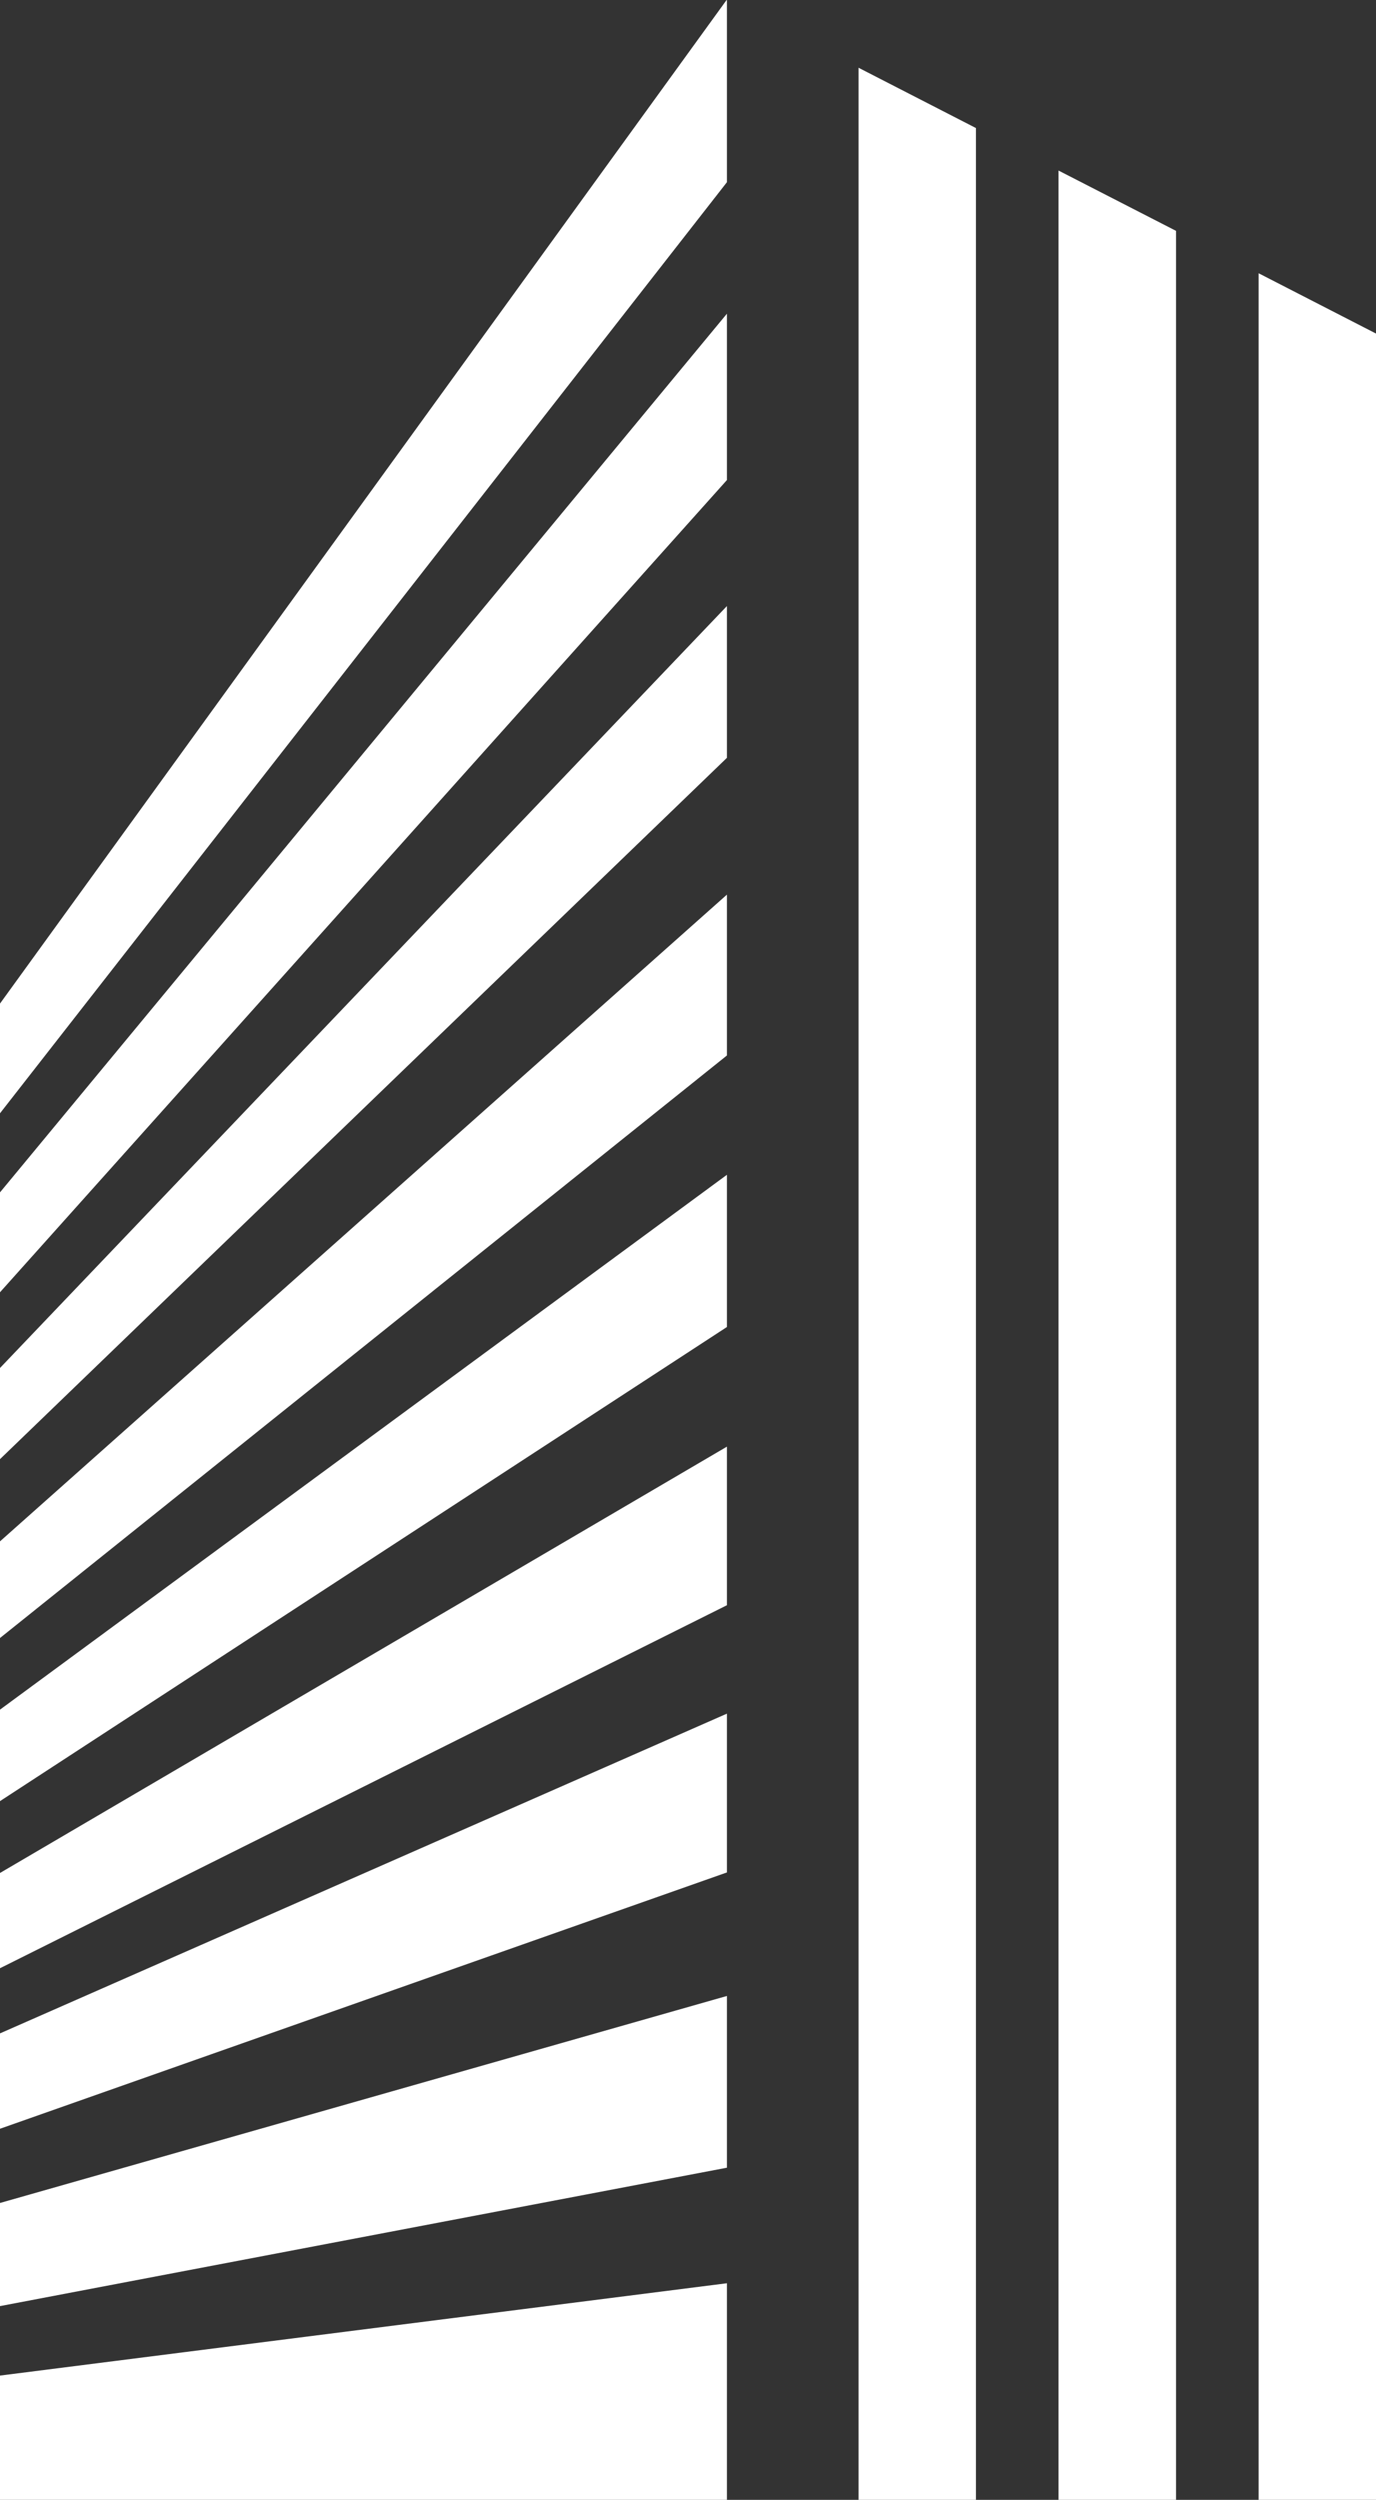
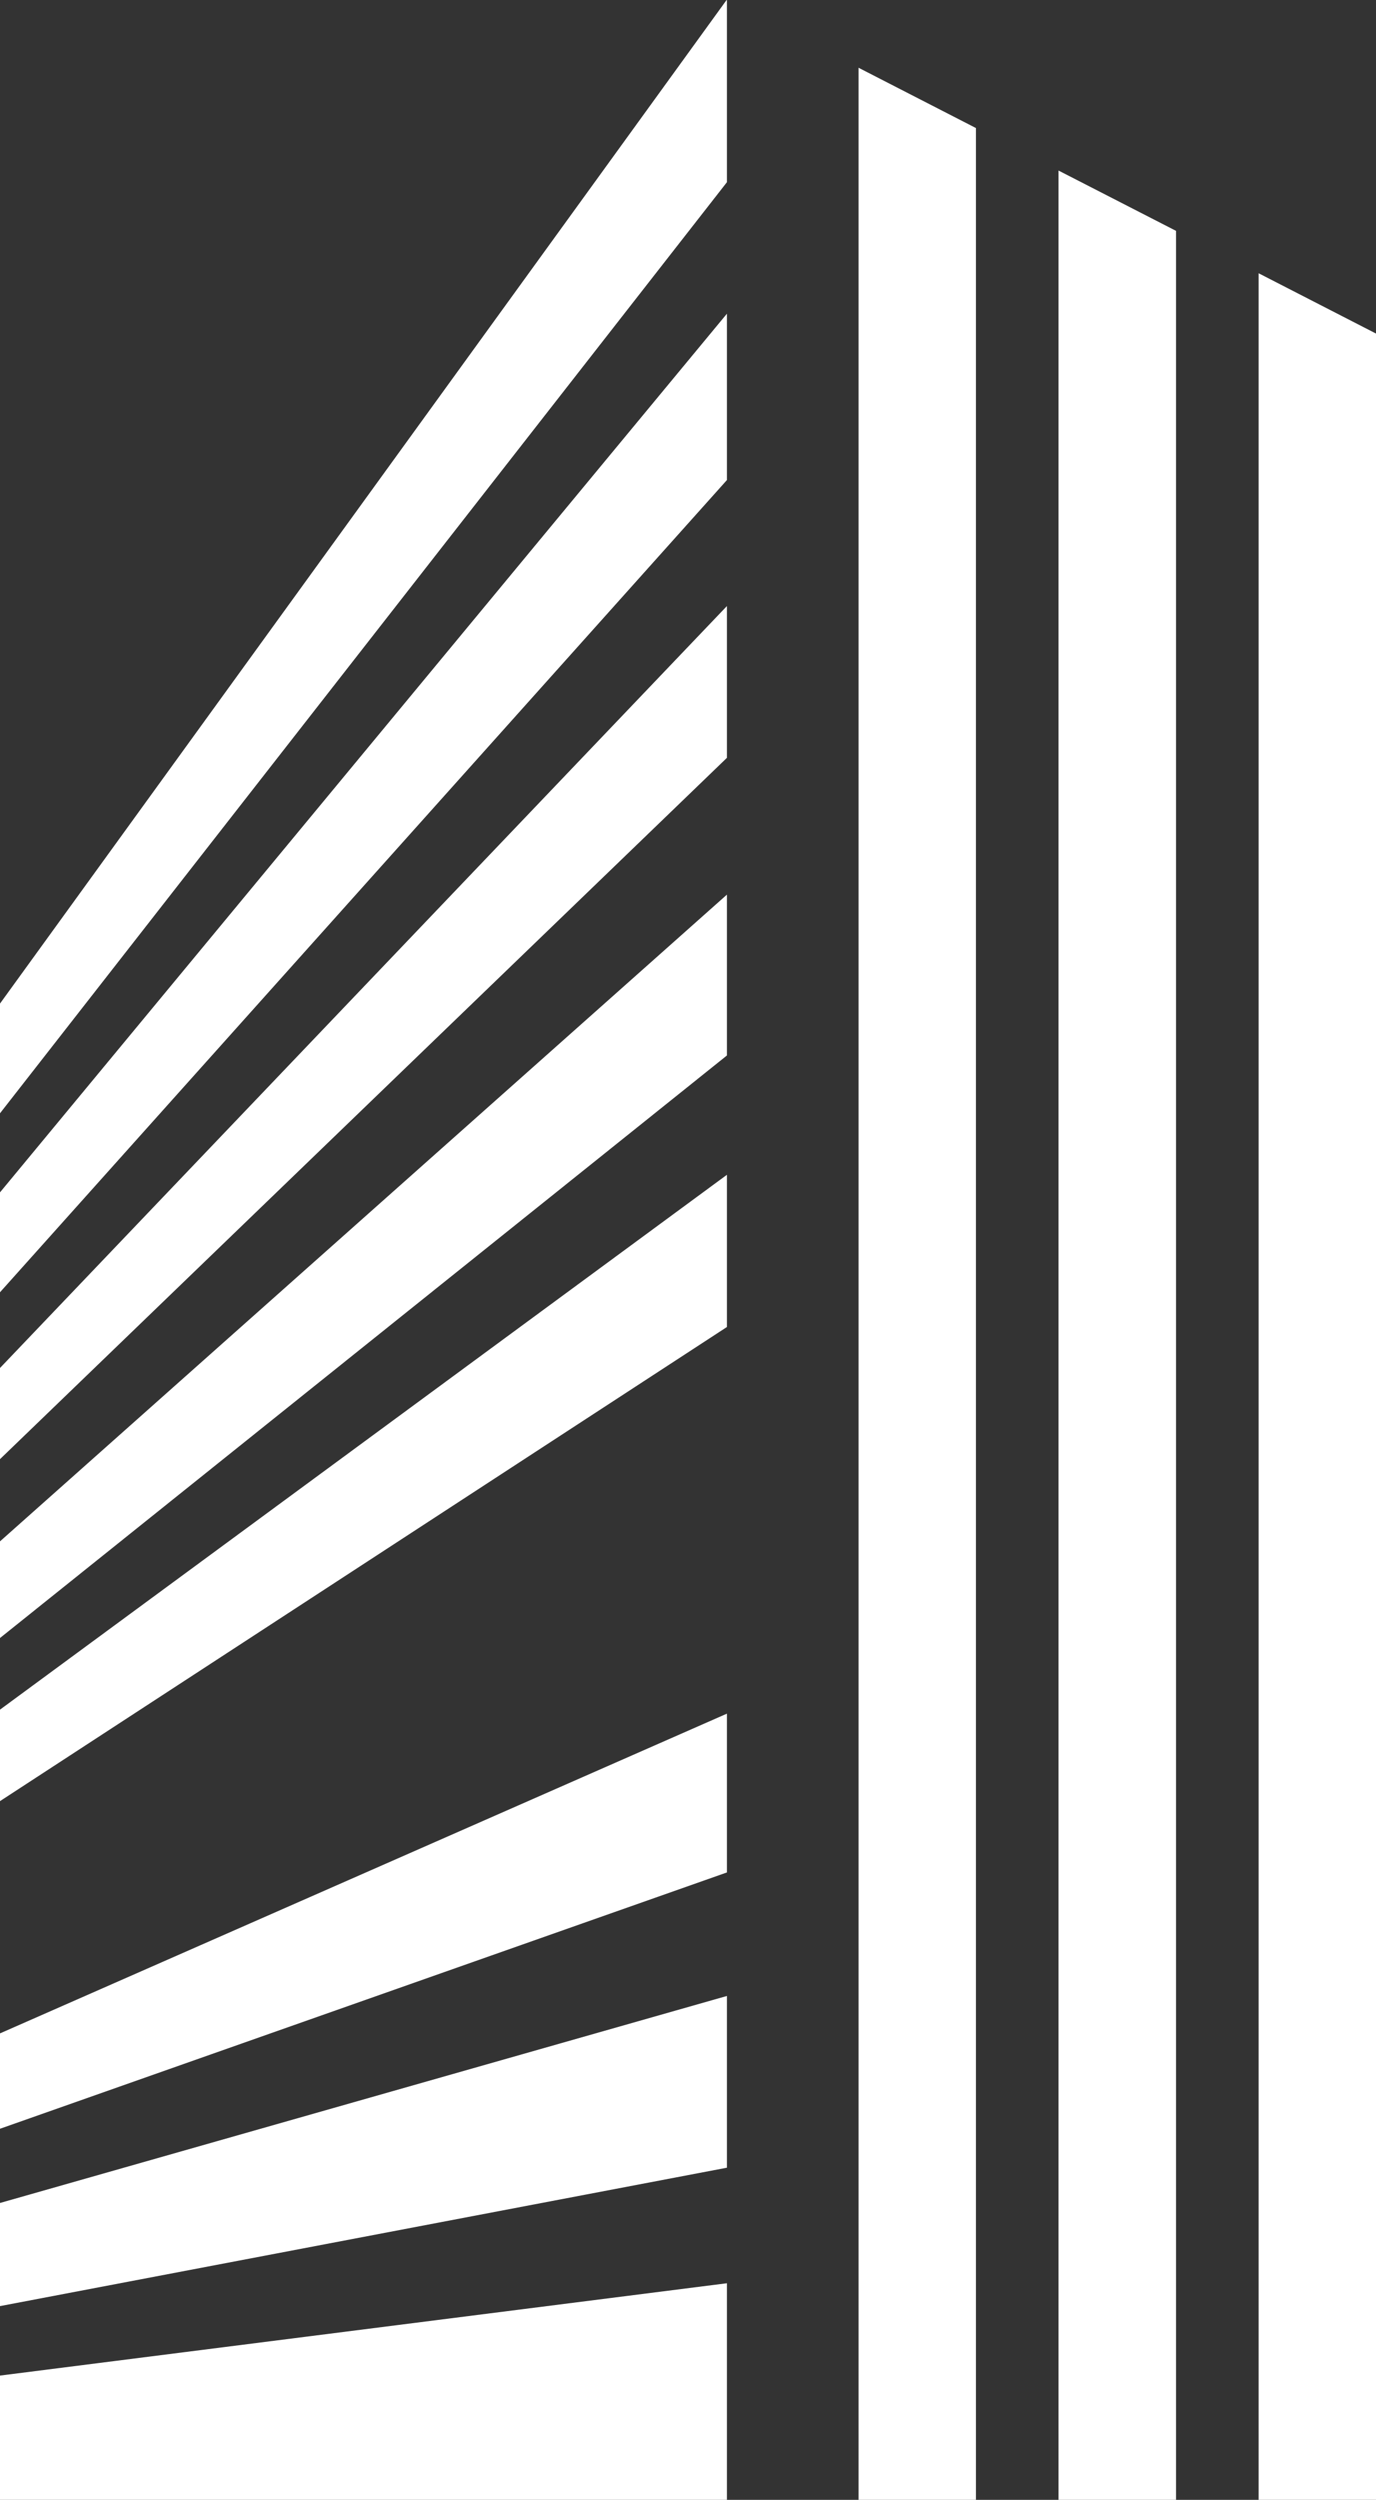
<svg xmlns="http://www.w3.org/2000/svg" data-bbox="0 0 127.64 231.73" viewBox="0 0 127.64 231.73" data-type="color">
  <rect x="0" y="0" width="127.64" height="231.73" fill="#333333" stroke="none" />
  <g>
    <path fill="#ffffff" d="M67.43.02v16.87L0 103.2V93.03L67.4 0z" data-color="1" />
    <path fill="#ffffff" d="M90.53 11.87v219.86H79.64V6.28z" data-color="1" />
    <path fill="#ffffff" d="M109.09 21.4v210.33h-10.9V15.81z" data-color="1" />
    <path fill="#ffffff" d="M127.64 30.92v200.81h-10.89V25.33z" data-color="1" />
    <path fill="#ffffff" d="M67.43 82.93v14.91L0 151.84v-8.96z" data-color="1" />
-     <path fill="#ffffff" d="M67.43 108.9v14.11L0 166.96v-8.48z" data-color="1" />
-     <path fill="#ffffff" d="M67.43 134.1v14.7L0 182.45v-8.83z" data-color="1" />
+     <path fill="#ffffff" d="M67.43 108.9v14.11L0 166.96v-8.48" data-color="1" />
    <path fill="#ffffff" d="M67.43 158.85v14.72L0 197.33v-8.84z" data-color="1" />
    <path fill="#ffffff" d="M67.43 185.02v15.92L0 213.77v-9.56z" data-color="1" />
    <path fill="#ffffff" d="M67.43 29.08V44.5L0 119.79v-9.26z" data-color="1" />
    <path fill="#ffffff" d="M67.43 56.18v14.07L0 135.26v-8.45z" data-color="1" />
    <path fill="#ffffff" d="M67.43 211.65v20.08H0v-11.52z" data-color="1" />
  </g>
</svg>